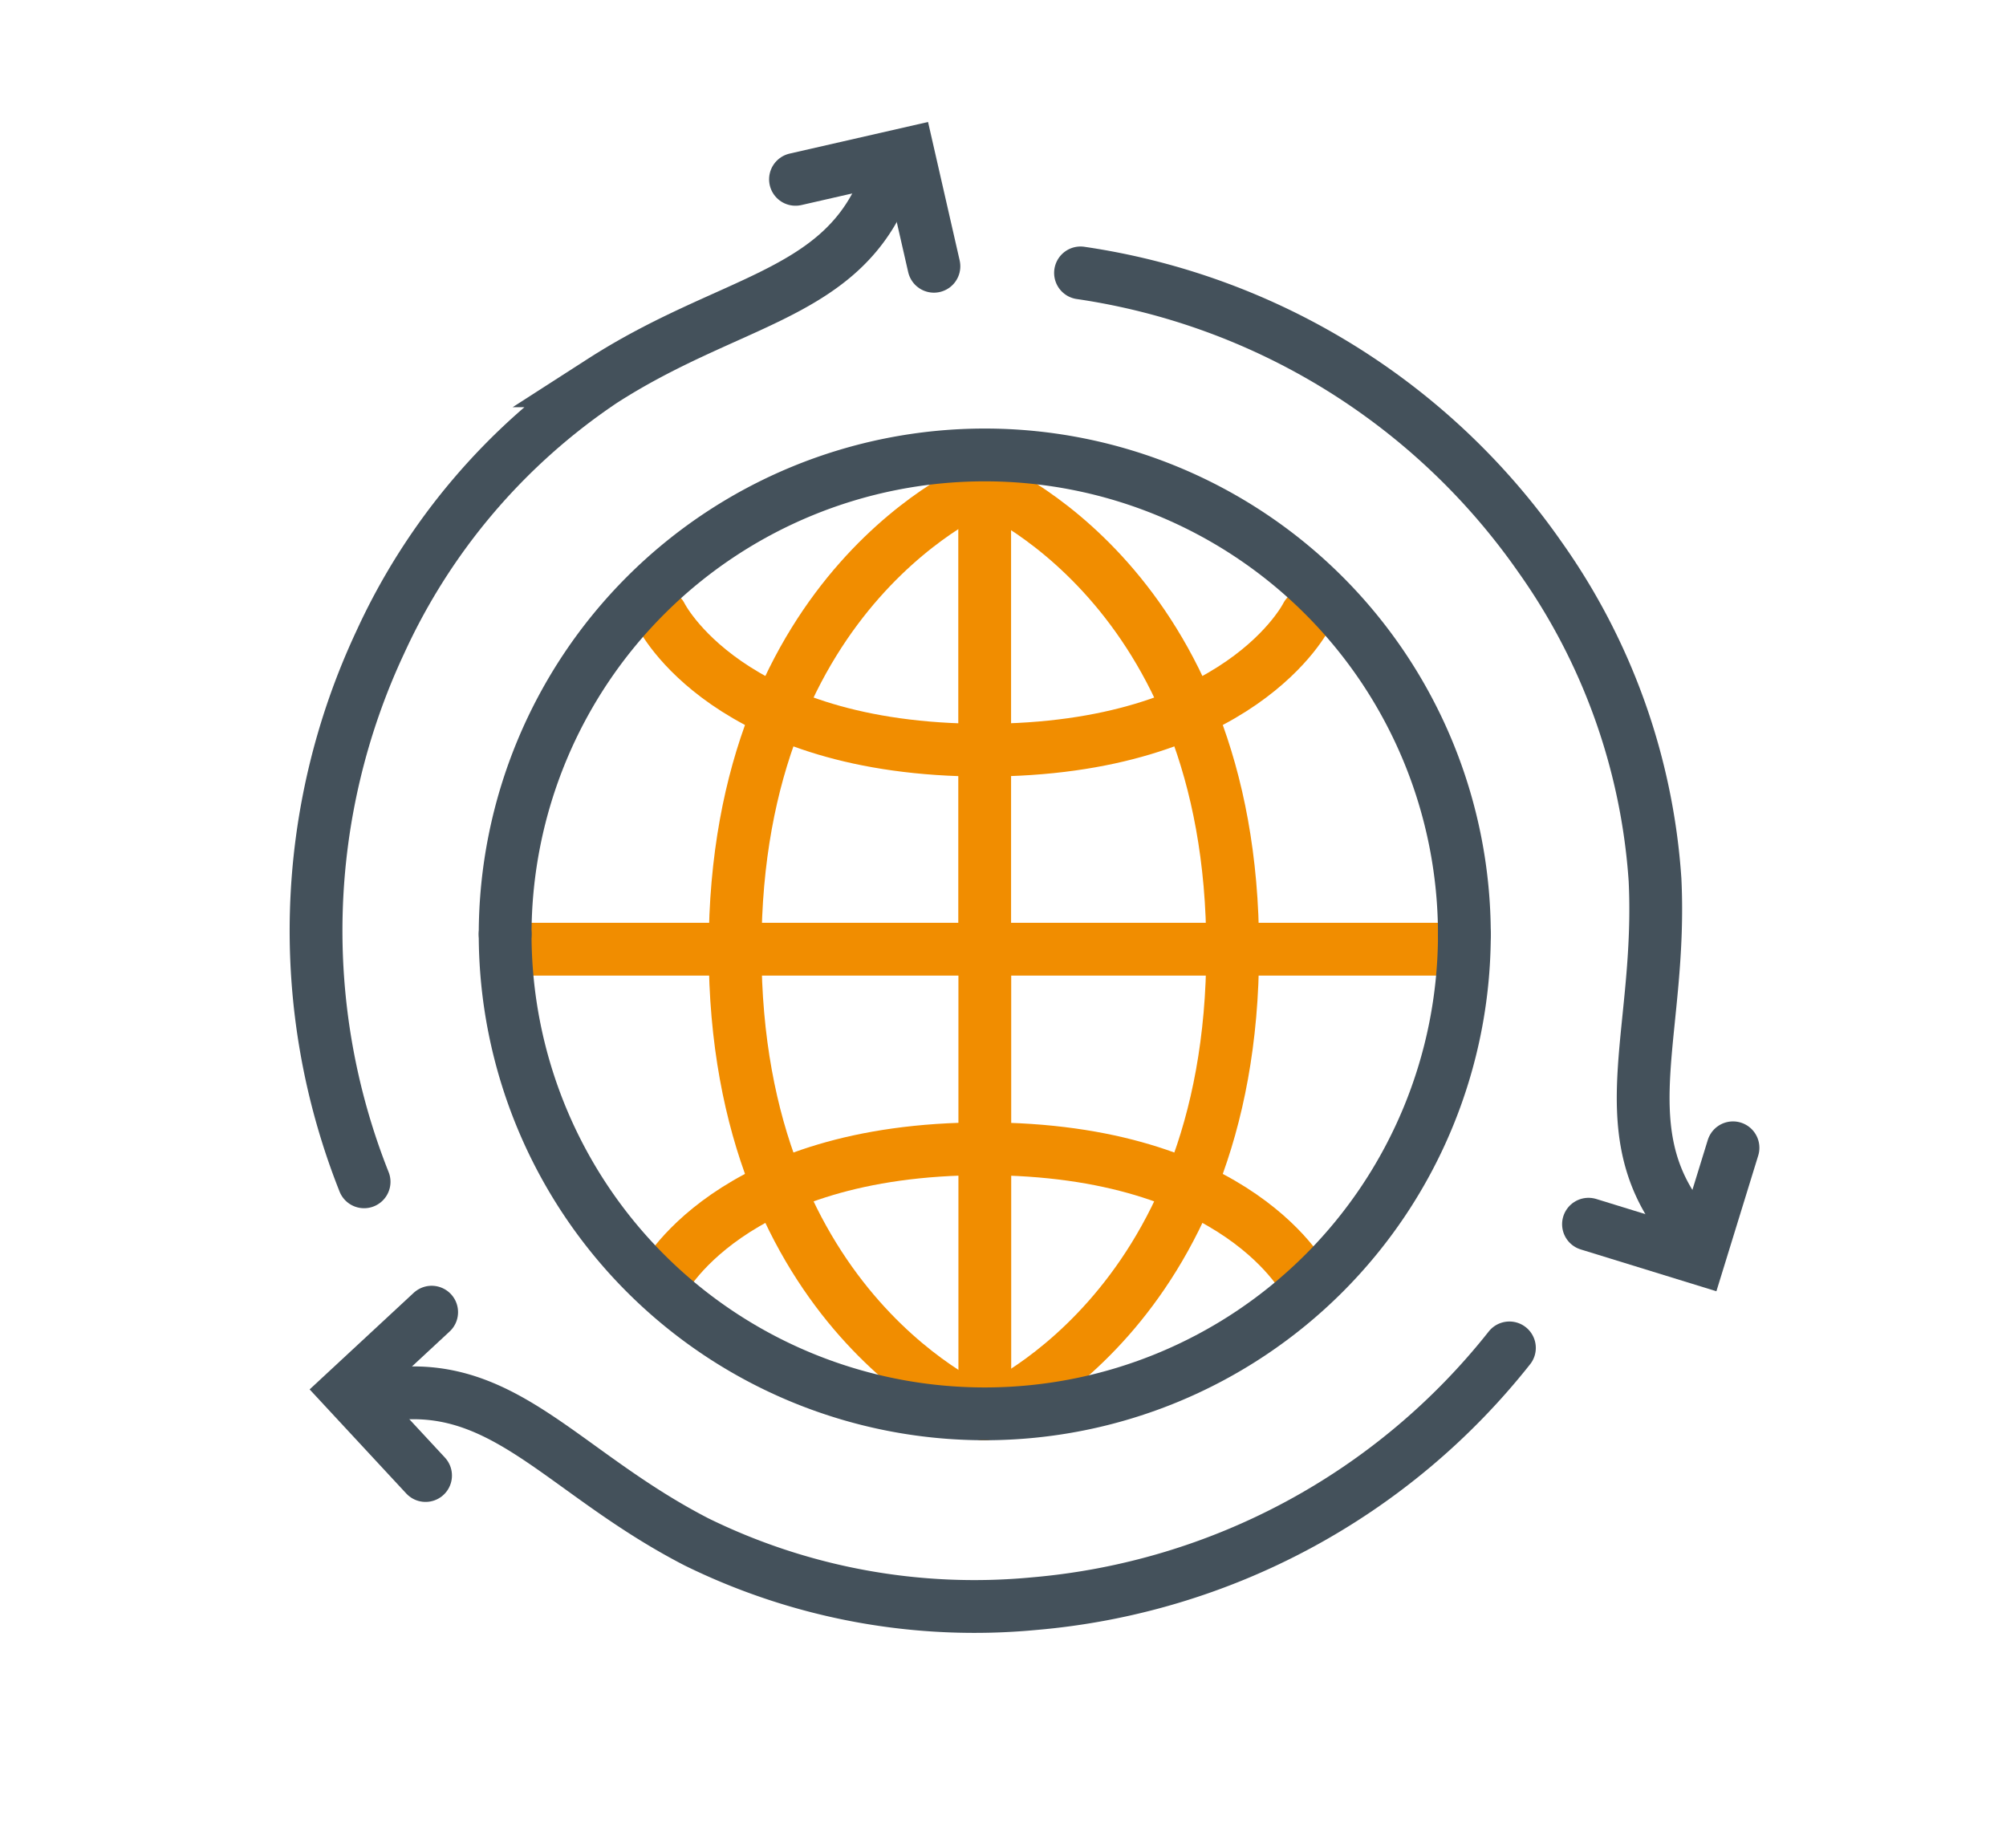
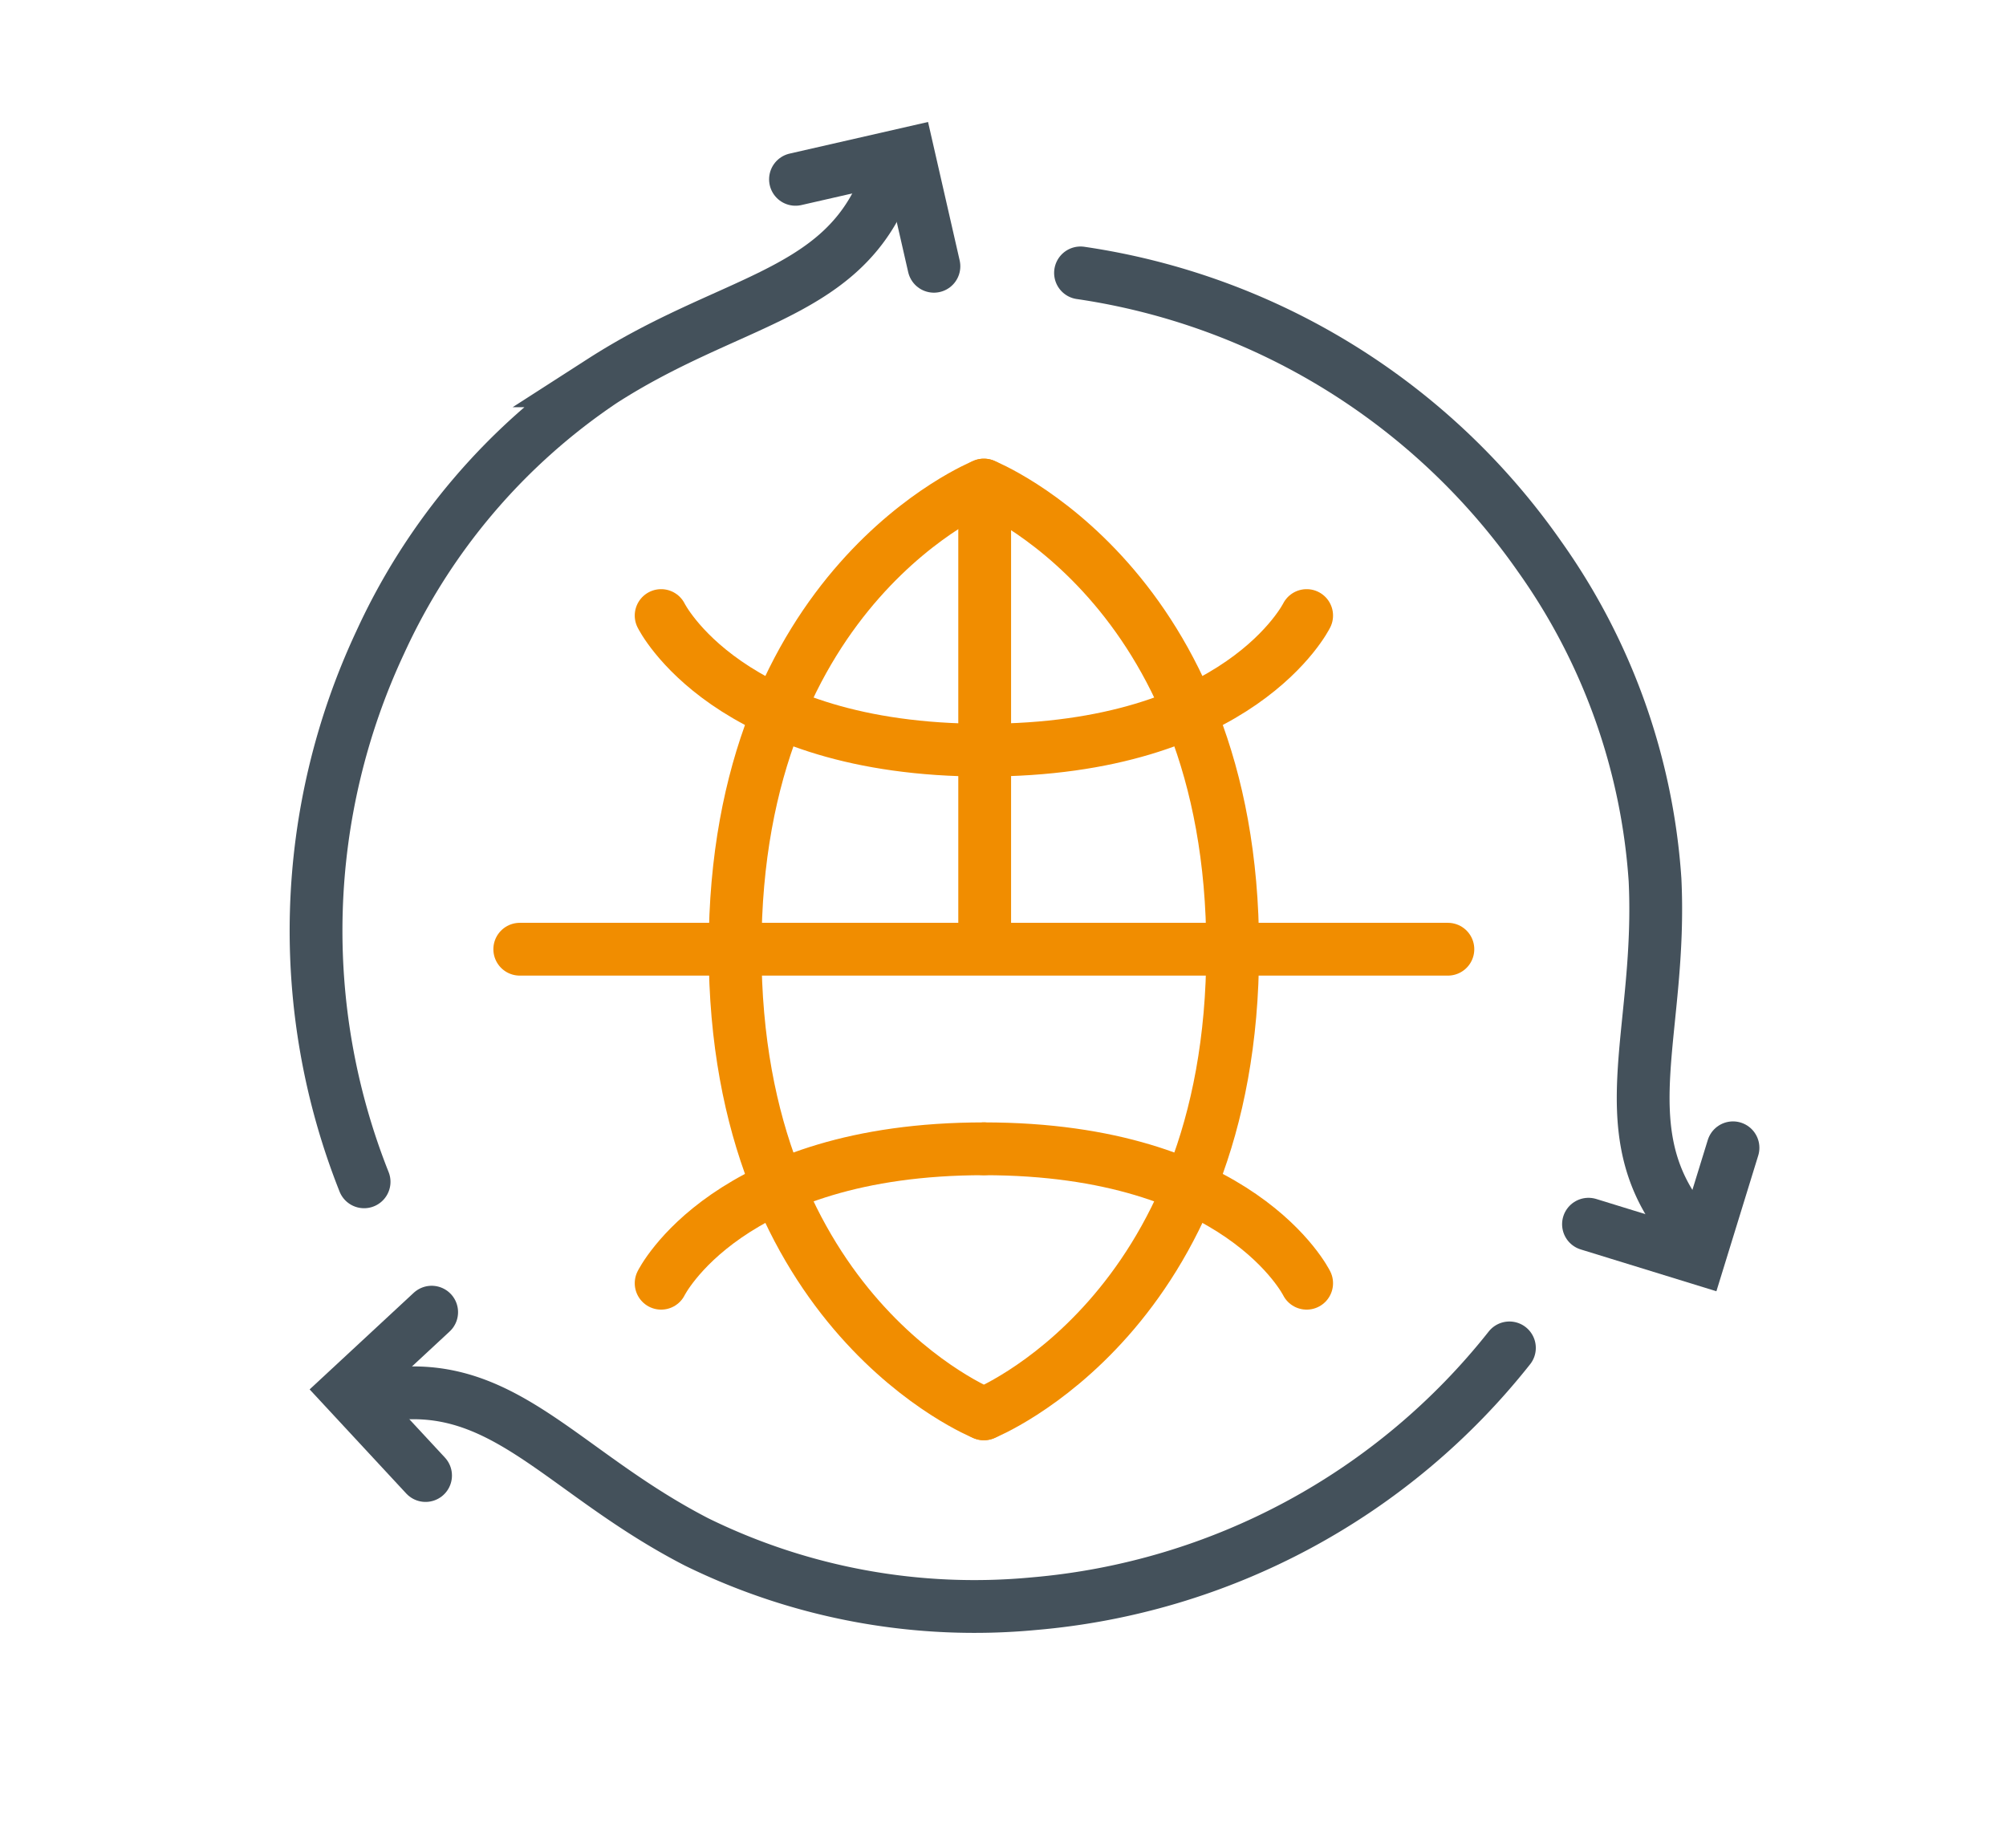
<svg xmlns="http://www.w3.org/2000/svg" width="76" height="70" viewBox="0 0 76 70">
  <g id="Group_13223" data-name="Group 13223" transform="translate(-174)">
    <g id="Rectangle_4662" data-name="Rectangle 4662" transform="translate(174)" fill="#fff" stroke="#707070" stroke-width="1" opacity="0">
      <rect width="76" height="70" stroke="none" />
      <rect x="0.5" y="0.5" width="75" height="69" fill="none" />
    </g>
    <g id="Group_13228" data-name="Group 13228" transform="translate(185.29 5)">
      <line id="Line_157" data-name="Line 157" x2="35.163" transform="translate(8.402 30.961)" fill="none" stroke="#f18d00" stroke-linecap="round" stroke-linejoin="round" stroke-width="2" />
      <line id="Line_158" data-name="Line 158" y2="16.892" transform="translate(26.016 13.5)" fill="none" stroke="#f18d00" stroke-linecap="round" stroke-linejoin="round" stroke-width="2" />
      <g id="Group_13227" data-name="Group 13227">
        <g id="Group_13383" data-name="Group 13383">
          <path id="Path_11844" data-name="Path 11844" d="M45.153,26.783s-9.426,3.763-9.426,17.584" transform="translate(-19.167 -13.406)" fill="none" stroke="#f18d00" stroke-linecap="round" stroke-linejoin="round" stroke-width="2" />
          <path id="Path_11845" data-name="Path 11845" d="M57.106,26.783s9.426,3.763,9.426,17.584" transform="translate(-31.12 -13.406)" fill="none" stroke="#f18d00" stroke-linecap="round" stroke-linejoin="round" stroke-width="2" />
          <path id="Path_11846" data-name="Path 11846" d="M41.6,43.1C31.889,43.1,29.374,38,29.374,38" transform="translate(-15.616 -19.68)" fill="none" stroke="#f18d00" stroke-linecap="round" stroke-linejoin="round" stroke-width="2" />
          <path id="Path_11847" data-name="Path 11847" d="M69.337,38S66.822,43.1,57.112,43.1" transform="translate(-31.123 -19.68)" fill="none" stroke="#f18d00" stroke-linecap="round" stroke-linejoin="round" stroke-width="2" />
-           <line id="Line_159" data-name="Line 159" y1="18.187" transform="translate(26.021 30.373)" fill="none" stroke="#f18d00" stroke-linecap="round" stroke-linejoin="round" stroke-width="2" />
          <path id="Path_11849" data-name="Path 11849" d="M57.106,84.29s9.426-3.764,9.426-17.584" transform="translate(-31.12 -35.727)" fill="none" stroke="#f18d00" stroke-linecap="round" stroke-linejoin="round" stroke-width="2" />
          <path id="Path_11850" data-name="Path 11850" d="M45.153,84.29s-9.426-3.764-9.426-17.584" transform="translate(-19.167 -35.727)" fill="none" stroke="#f18d00" stroke-linecap="round" stroke-linejoin="round" stroke-width="2" />
          <path id="Path_11851" data-name="Path 11851" d="M69.337,88.907s-2.515-5.093-12.225-5.093" transform="translate(-31.123 -45.292)" fill="none" stroke="#f18d00" stroke-linecap="round" stroke-linejoin="round" stroke-width="2" />
          <path id="Path_11852" data-name="Path 11852" d="M29.373,88.907s2.515-5.093,12.225-5.093" transform="translate(-15.615 -45.292)" fill="none" stroke="#f18d00" stroke-linecap="round" stroke-linejoin="round" stroke-width="2" />
          <path id="Path_11853" data-name="Path 11853" d="M22.941,5.059c-1.753,3.929-5.876,4.092-10.589,7.122a23.889,23.889,0,0,0-8.417,9.9A25.767,25.767,0,0,0,3.32,42.527" transform="translate(-0.816 -2.754)" fill="none" stroke="#44515b" stroke-linecap="round" stroke-miterlimit="10" stroke-width="2" />
          <path id="Path_11854" data-name="Path 11854" d="M41.368,2.772l4.27-.975.975,4.269" transform="translate(-22.52 -0.978)" fill="none" stroke="#44515b" stroke-linecap="round" stroke-miterlimit="10" stroke-width="2" />
          <path id="Path_11855" data-name="Path 11855" d="M7.984,102.845c4.279-.447,6.482,3.043,11.463,5.61a23.886,23.886,0,0,0,12.782,2.339,25.765,25.765,0,0,0,18.013-9.69" transform="translate(-4.346 -55.039)" fill="none" stroke="#44515b" stroke-linecap="round" stroke-miterlimit="10" stroke-width="2" />
          <path id="Path_11856" data-name="Path 11856" d="M7.048,104.321l-2.979-3.21,3.21-2.979" transform="translate(-2.215 -53.421)" fill="none" stroke="#44515b" stroke-linecap="round" stroke-miterlimit="10" stroke-width="2" />
          <path id="Path_11857" data-name="Path 11857" d="M87.711,47.445c-2.526-3.482-.606-7.134-.873-12.732a23.891,23.891,0,0,0-4.366-12.239,25.766,25.766,0,0,0-17.4-10.755" transform="translate(-35.425 -6.38)" fill="none" stroke="#44515b" stroke-linecap="round" stroke-miterlimit="10" stroke-width="2" />
          <path id="Path_11858" data-name="Path 11858" d="M112.785,84.465l-1.29,4.185-4.185-1.29" transform="translate(-58.418 -45.981)" fill="none" stroke="#44515b" stroke-linecap="round" stroke-miterlimit="10" stroke-width="2" />
-           <path id="Path_11848" data-name="Path 11848" d="M53.566,66.706a18.171,18.171,0,1,1-36.342,0" transform="translate(-9.376 -36.314)" fill="none" stroke="#44515b" stroke-linecap="round" stroke-linejoin="round" stroke-width="2" />
-           <path id="Path_11843" data-name="Path 11843" d="M17.224,44.973A18.171,18.171,0,1,1,53.566,45" transform="translate(-9.376 -14.58)" fill="none" stroke="#44515b" stroke-linecap="round" stroke-linejoin="round" stroke-width="2" />
        </g>
      </g>
    </g>
  </g>
</svg>